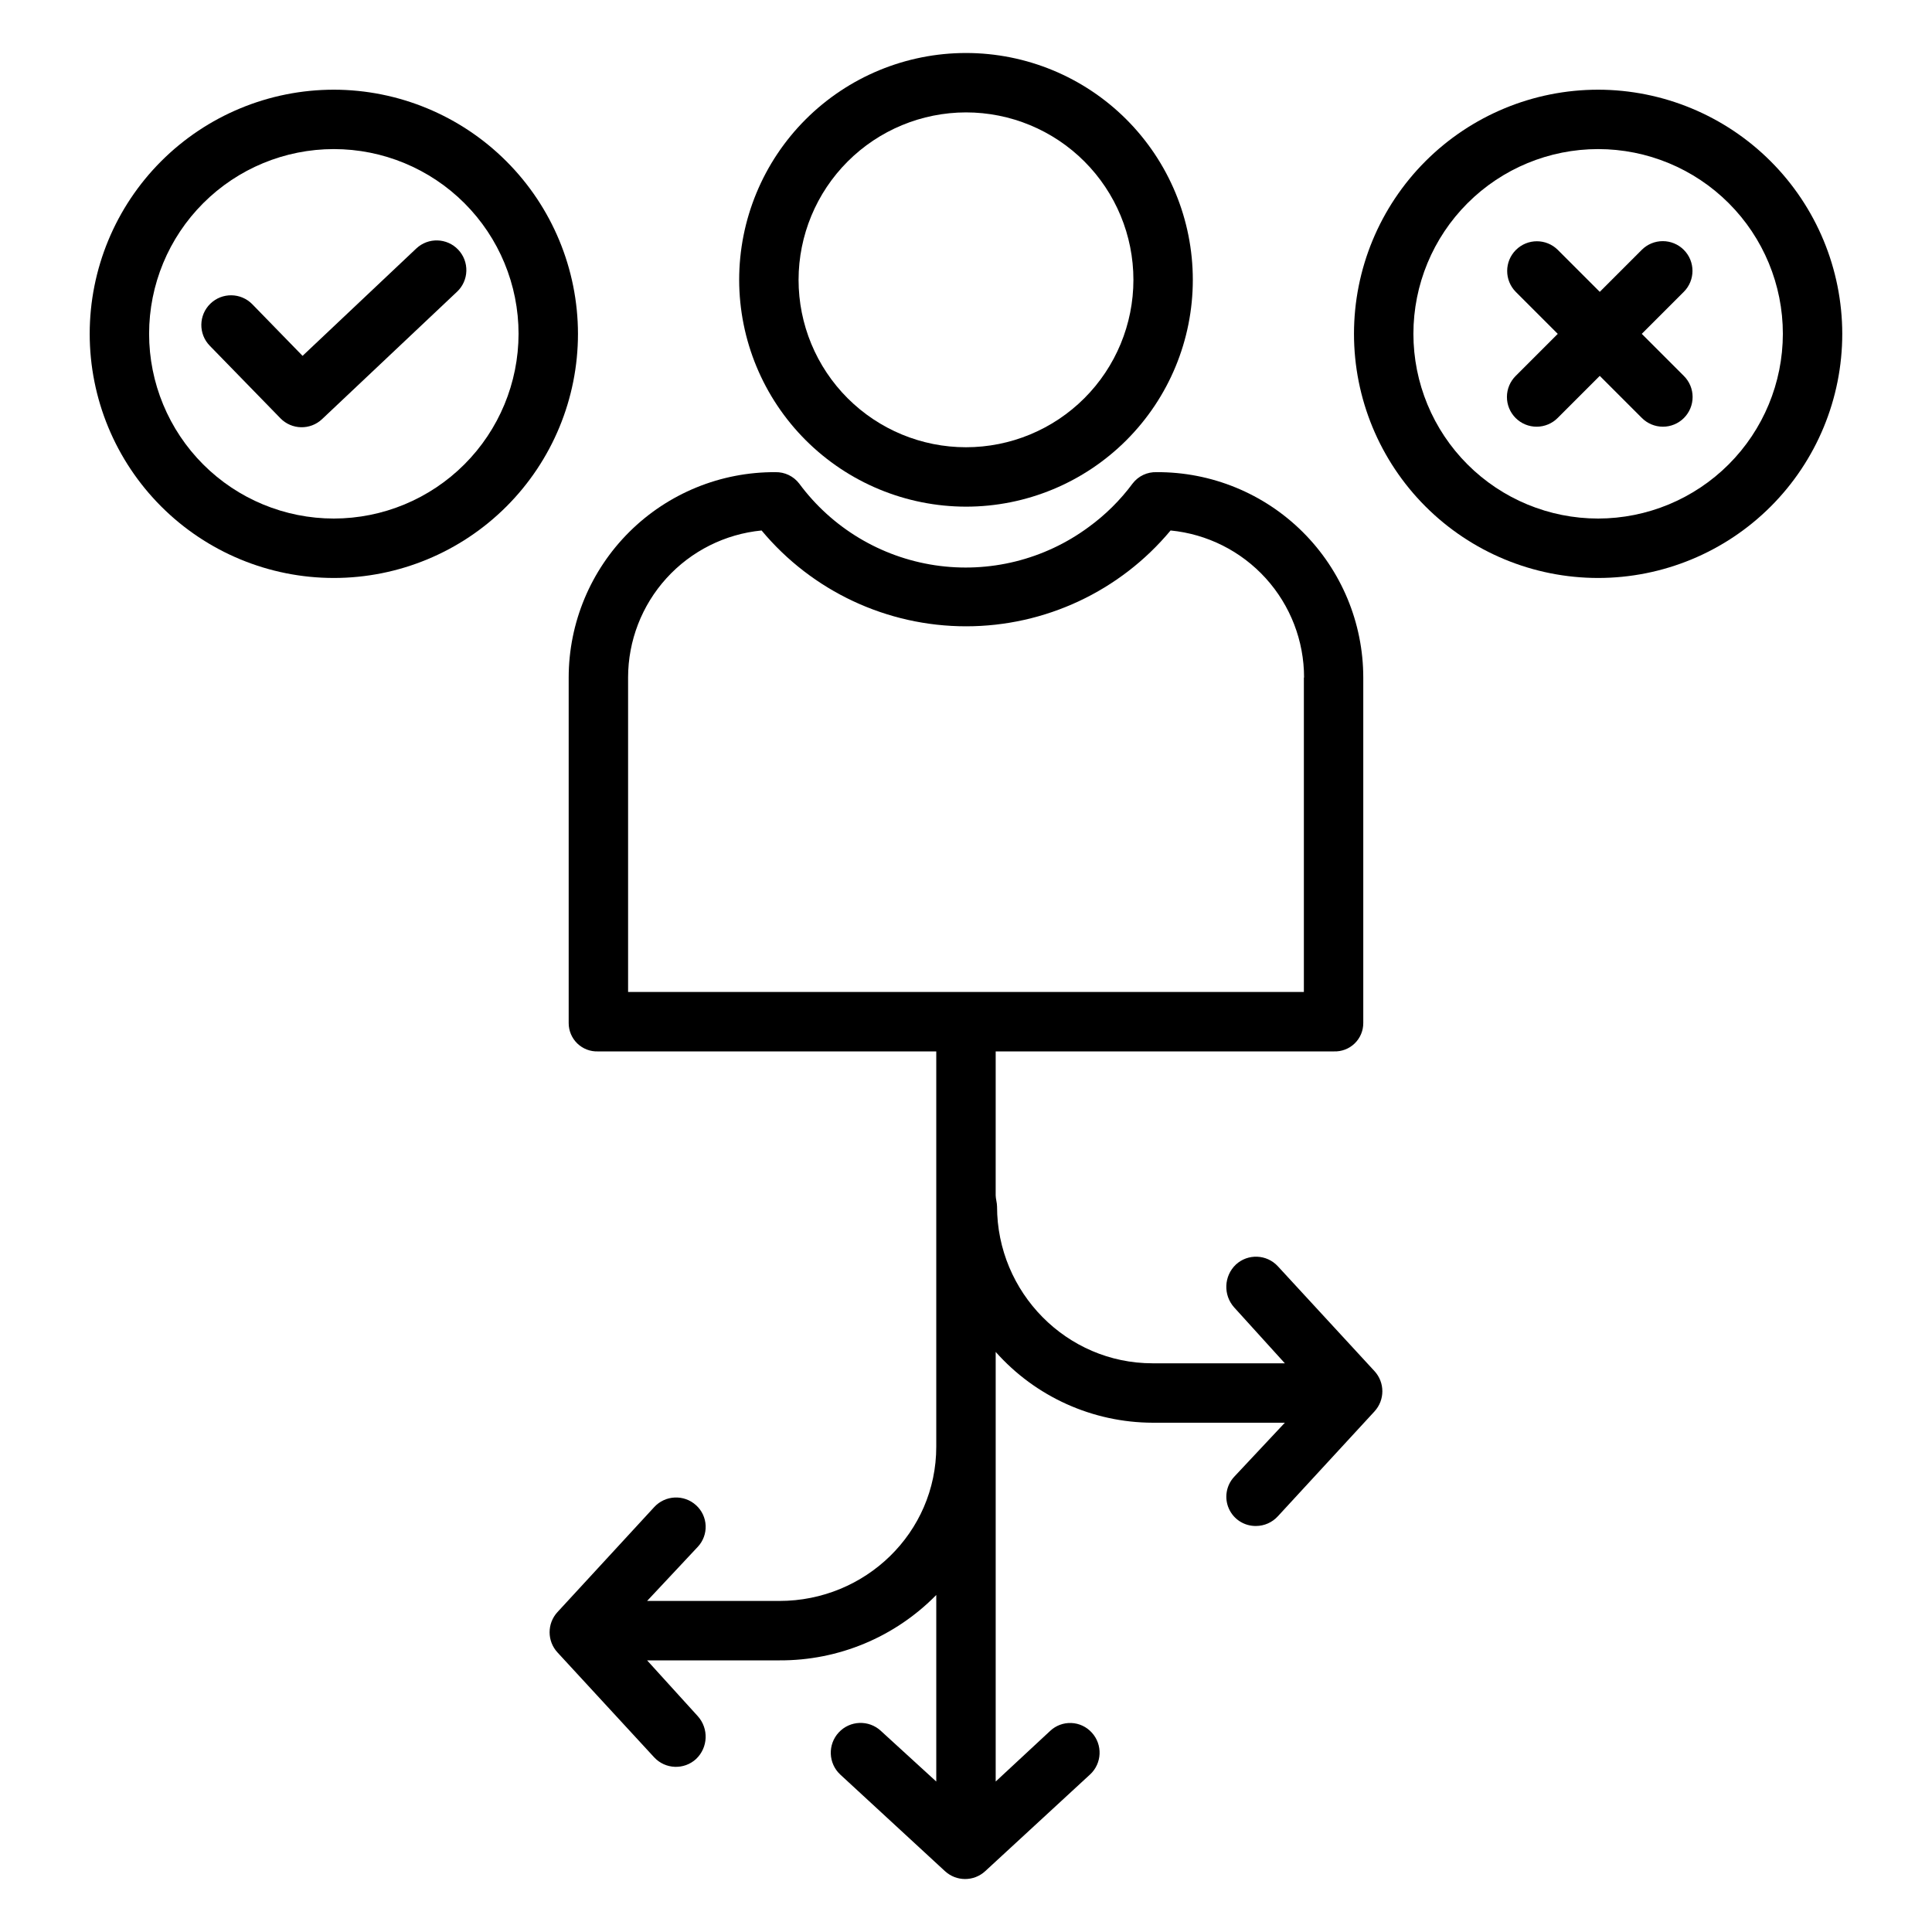
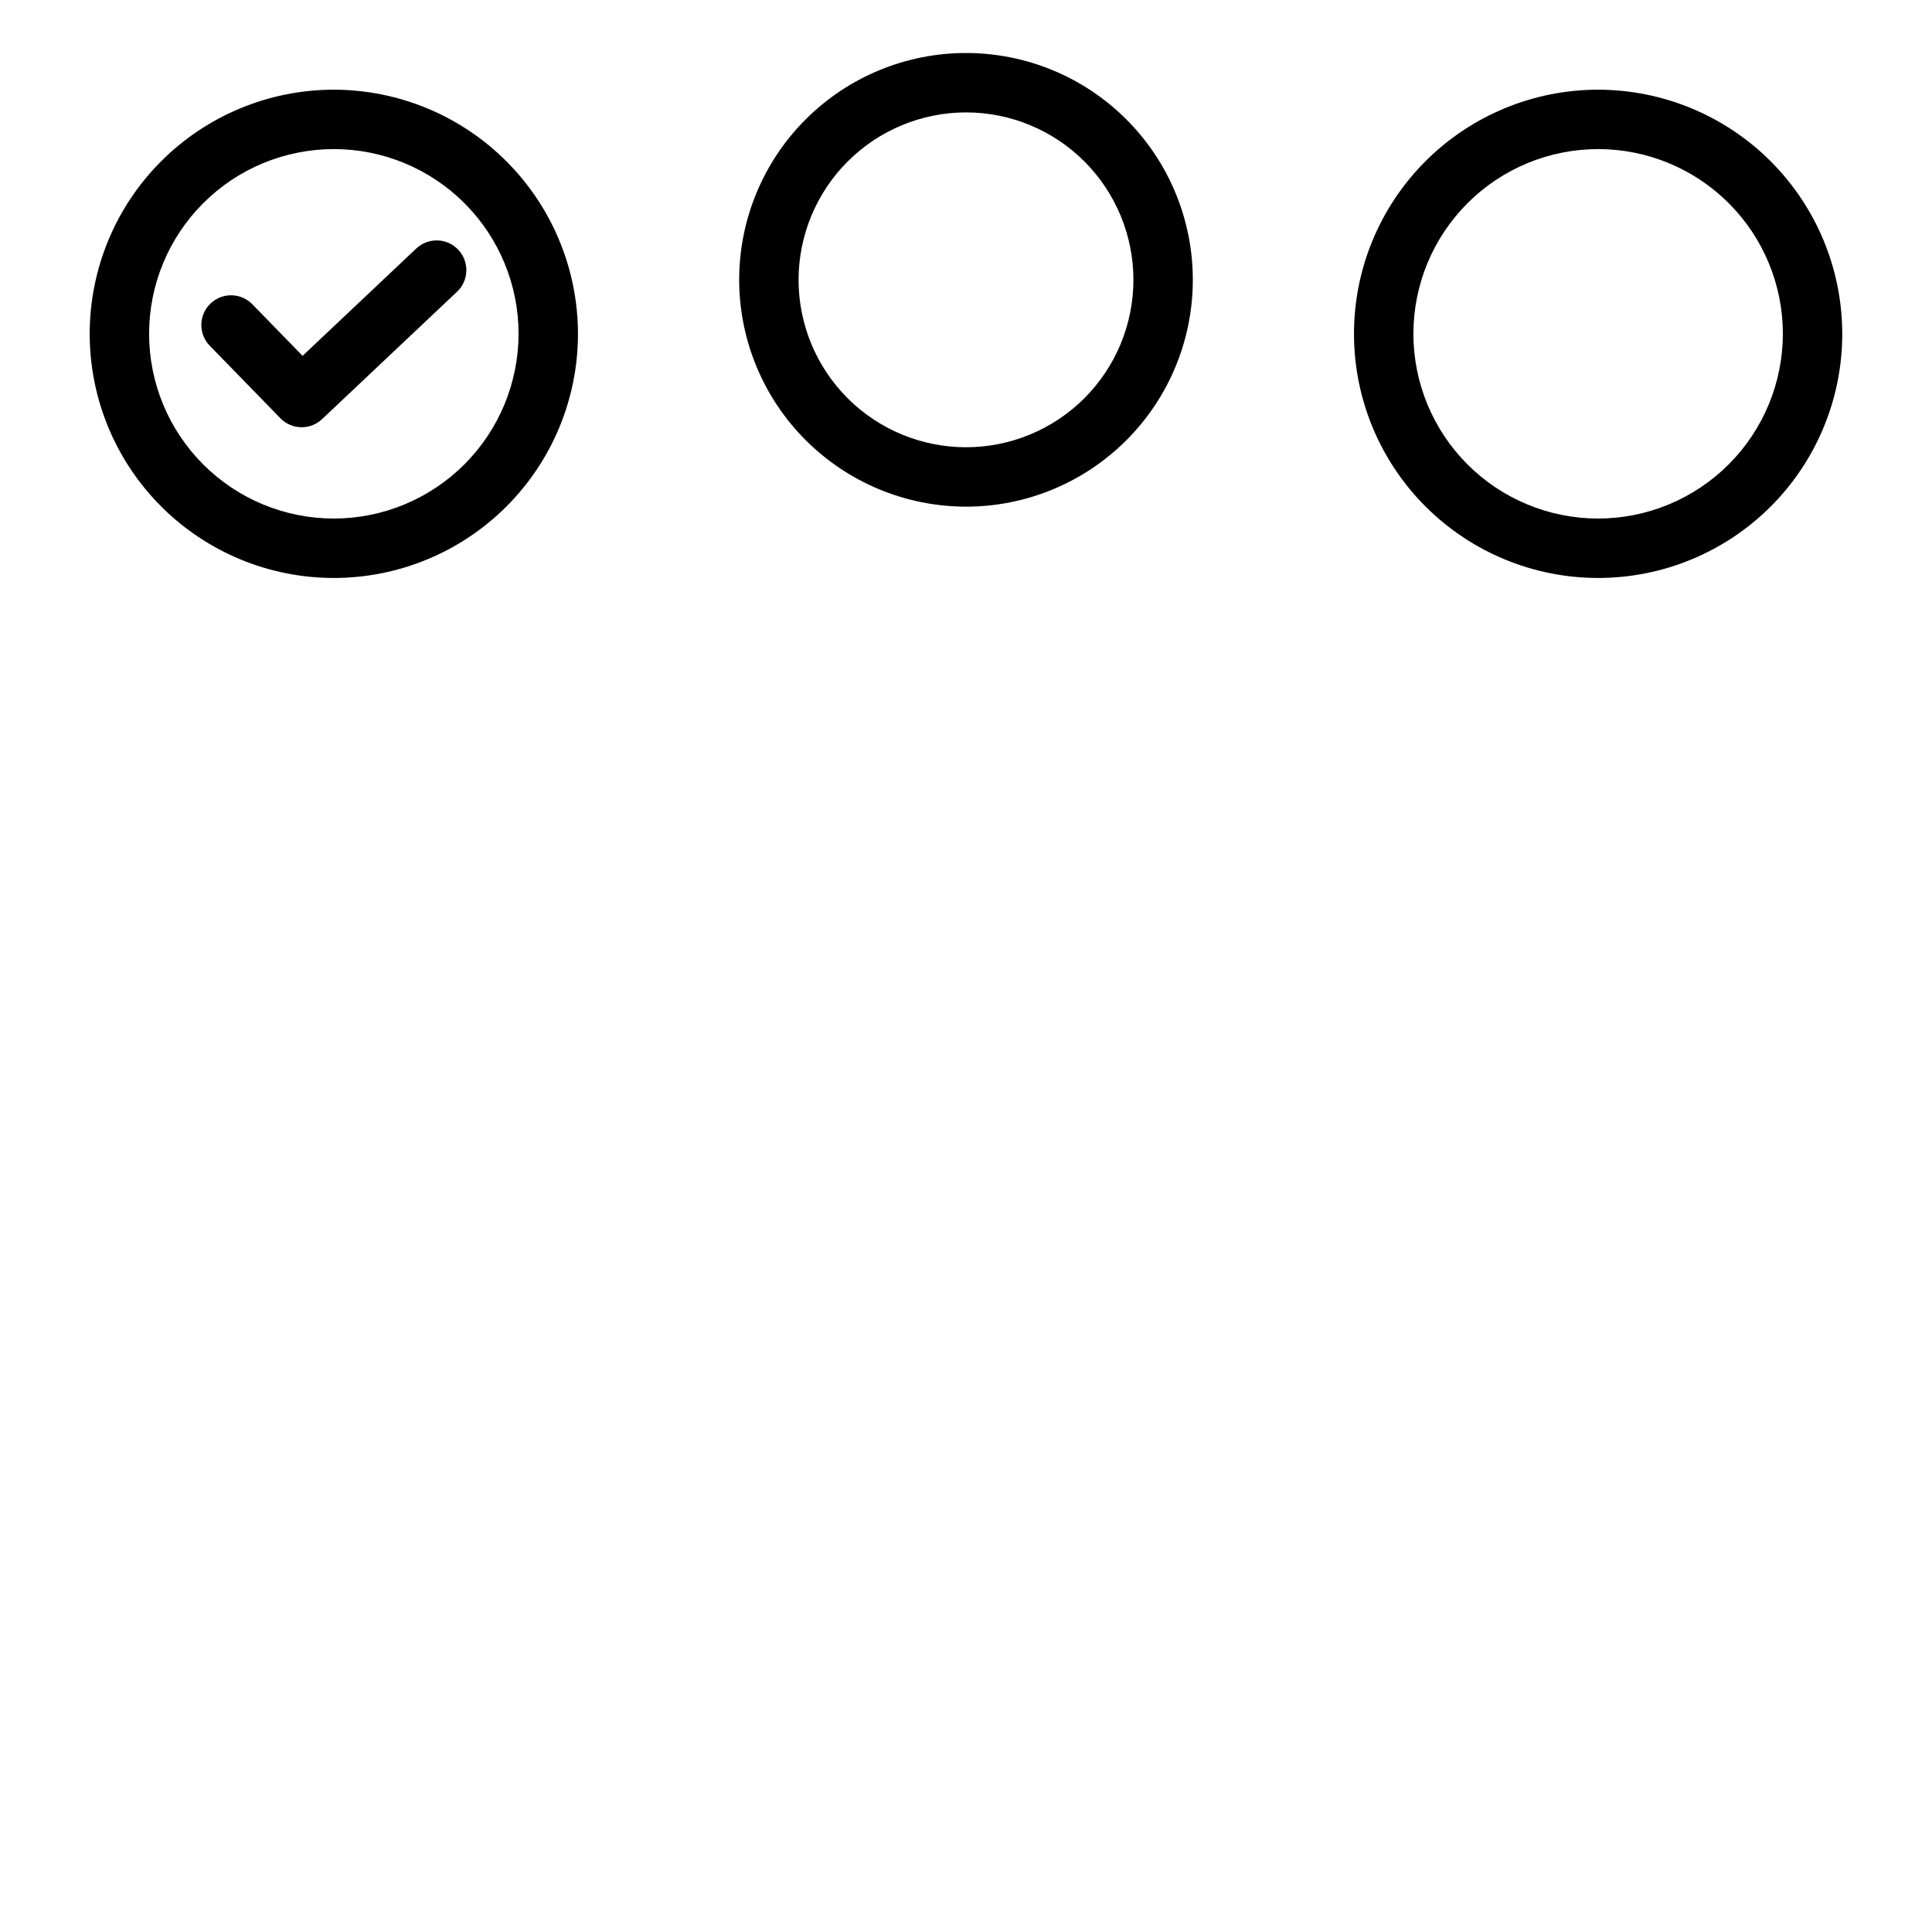
<svg xmlns="http://www.w3.org/2000/svg" fill="#000000" width="800px" height="800px" version="1.1" viewBox="144 144 512 512">
  <g>
-     <path d="m482.64 479.57c-2.949-3.191-7.926-3.394-11.121-0.449-3.195 3.039-3.398 8.074-0.449 11.359l13.43 14.809h-35.062c-22.789 0-41.211-18.777-41.211-41.566 0-0.949-0.363-2.094-0.363-2.934l0.004-38.156h89.645-0.004c2.043 0.074 4.027-0.688 5.492-2.109 1.469-1.422 2.293-3.379 2.281-5.422v-91.547c-0.008-14.488-5.793-28.379-16.07-38.594-10.277-10.211-24.203-15.91-38.691-15.832-2.473-0.086-4.836 1.02-6.344 2.981-3.293 4.441-7.242 8.352-11.715 11.598-11.699 8.621-26.34 12.25-40.711 10.086-14.371-2.164-27.297-9.941-35.938-21.625-1.5-1.973-3.859-3.106-6.34-3.039-14.488-0.078-28.414 5.617-38.691 15.832-10.281 10.215-16.062 24.105-16.074 38.594v91.547c-0.008 2.043 0.816 4 2.281 5.422 1.469 1.422 3.449 2.184 5.492 2.109h89.641v104.75c0 22.793-18.781 40.883-41.57 40.883h-35.062l13.438-14.348c1.414-1.512 2.16-3.531 2.078-5.602-0.086-2.07-0.996-4.019-2.531-5.41-3.211-2.93-8.188-2.703-11.121 0.508l-25.617 27.805c-2.781 3.019-2.781 7.668 0 10.688l25.613 27.789c2.945 3.191 7.922 3.398 11.121 0.453 3.195-3.035 3.398-8.062 0.453-11.344l-13.434-14.793h35.062c15.629 0.086 30.629-6.168 41.57-17.328v49.441l-14.695-13.438h0.004c-3.199-2.953-8.184-2.766-11.148 0.422-2.965 3.191-2.793 8.176 0.383 11.152l27.766 25.617v-0.004c3.012 2.781 7.652 2.781 10.664 0l27.777-25.617v0.004c3.191-2.949 3.394-7.926 0.449-11.121-1.391-1.531-3.336-2.445-5.406-2.527-2.066-0.086-4.086 0.664-5.594 2.078l-14.453 13.43v-113.85c10.555 11.887 25.676 18.711 41.57 18.762h35.062l-13.438 14.336h0.004c-2.113 2.273-2.668 5.586-1.406 8.422 1.258 2.84 4.086 4.648 7.191 4.609 2.203-0.008 4.301-0.941 5.789-2.566l25.617-27.797h-0.004c2.781-3.016 2.781-7.66 0-10.68zm-172.19-156.02c0.004-9.73 3.629-19.109 10.168-26.312 6.543-7.203 15.527-11.715 25.211-12.656 13.398 16.09 33.254 25.395 54.195 25.395 20.938 0 40.793-9.305 54.191-25.395 9.684 0.941 18.672 5.453 25.211 12.656 6.539 7.203 10.164 16.582 10.164 26.312h-0.051v83.336h-179.09z" />
    <path d="m400 278.27c15.941 0 31.23-6.336 42.504-17.609 11.273-11.273 17.609-26.562 17.605-42.504 0-15.945-6.332-31.234-17.605-42.508-11.273-11.273-26.562-17.605-42.508-17.605-15.941 0-31.234 6.336-42.504 17.609-11.273 11.273-17.605 26.562-17.605 42.508 0.02 15.934 6.356 31.215 17.625 42.484 11.27 11.266 26.551 17.605 42.488 17.625zm0-104.48v-0.004c11.766 0 23.051 4.676 31.371 12.996 8.32 8.32 12.996 19.605 12.996 31.375 0 11.766-4.676 23.051-12.996 31.371-8.32 8.32-19.602 12.996-31.371 12.996-11.766 0-23.051-4.672-31.375-12.992-8.32-8.32-12.996-19.605-12.996-31.371 0.012-11.766 4.691-23.043 13.012-31.363 8.316-8.316 19.594-12.996 31.359-13.012z" />
    <path d="m567.52 167.77c-17.16 0-33.613 6.816-45.75 18.949-12.133 12.133-18.949 28.59-18.949 45.75s6.816 33.617 18.949 45.75c12.137 12.133 28.59 18.949 45.75 18.949 17.16 0 33.617-6.816 45.75-18.949 12.133-12.133 18.949-28.59 18.949-45.75-0.02-17.152-6.84-33.598-18.973-45.727-12.129-12.129-28.574-18.953-45.727-18.973zm0 113.65c-12.984 0-25.434-5.156-34.617-14.34-9.18-9.18-14.336-21.633-14.336-34.617 0-12.98 5.156-25.434 14.34-34.613 9.18-9.184 21.633-14.34 34.613-14.34 12.984 0 25.438 5.16 34.617 14.34 9.184 9.18 14.34 21.633 14.34 34.617-0.016 12.98-5.18 25.422-14.355 34.598-9.18 9.18-21.621 14.34-34.602 14.355z" />
-     <path d="m590.22 210.21c-1.477-1.477-3.477-2.305-5.566-2.305-2.086 0-4.09 0.828-5.566 2.305l-11.133 11.133-11.133-11.133c-3.078-3.043-8.035-3.027-11.098 0.035-3.062 3.059-3.074 8.02-0.035 11.098l11.133 11.133-11.133 11.133c-1.488 1.473-2.332 3.481-2.336 5.578-0.008 2.094 0.82 4.106 2.305 5.59 1.48 1.48 3.492 2.312 5.59 2.305s4.102-0.848 5.574-2.34l11.133-11.133 11.133 11.133c1.473 1.492 3.481 2.332 5.578 2.34 2.094 0.008 4.106-0.824 5.59-2.305 1.48-1.484 2.312-3.496 2.305-5.59-0.004-2.098-0.848-4.106-2.34-5.578l-11.133-11.133 11.133-11.133c3.074-3.074 3.074-8.059 0-11.133z" />
    <path d="m265.44 210.18c-2.984-3.16-7.969-3.305-11.129-0.32l-30.129 28.445-13.309-13.668c-3.035-3.113-8.02-3.184-11.137-0.148-3.113 3.031-3.184 8.02-0.148 11.133l18.719 19.219v0.004c3 3.078 7.918 3.184 11.043 0.23l35.766-33.762h0.004c1.52-1.434 2.406-3.41 2.465-5.5 0.062-2.086-0.711-4.113-2.144-5.633z" />
    <path d="m232.47 167.77c-17.16 0-33.617 6.816-45.75 18.949-12.133 12.133-18.949 28.59-18.949 45.75s6.812 33.613 18.949 45.75c12.133 12.133 28.59 18.949 45.746 18.949 17.16 0 33.617-6.816 45.75-18.949 12.137-12.133 18.953-28.59 18.953-45.75-0.02-17.152-6.844-33.598-18.973-45.727-12.129-12.129-28.574-18.953-45.727-18.973zm0 113.65c-12.984 0-25.438-5.156-34.617-14.336-9.18-9.184-14.34-21.633-14.34-34.617s5.156-25.438 14.34-34.617c9.18-9.184 21.633-14.34 34.617-14.34s25.434 5.16 34.617 14.34c9.18 9.18 14.336 21.633 14.336 34.617-0.016 12.98-5.176 25.422-14.355 34.598-9.176 9.18-21.617 14.34-34.598 14.355z" />
  </g>
</svg>